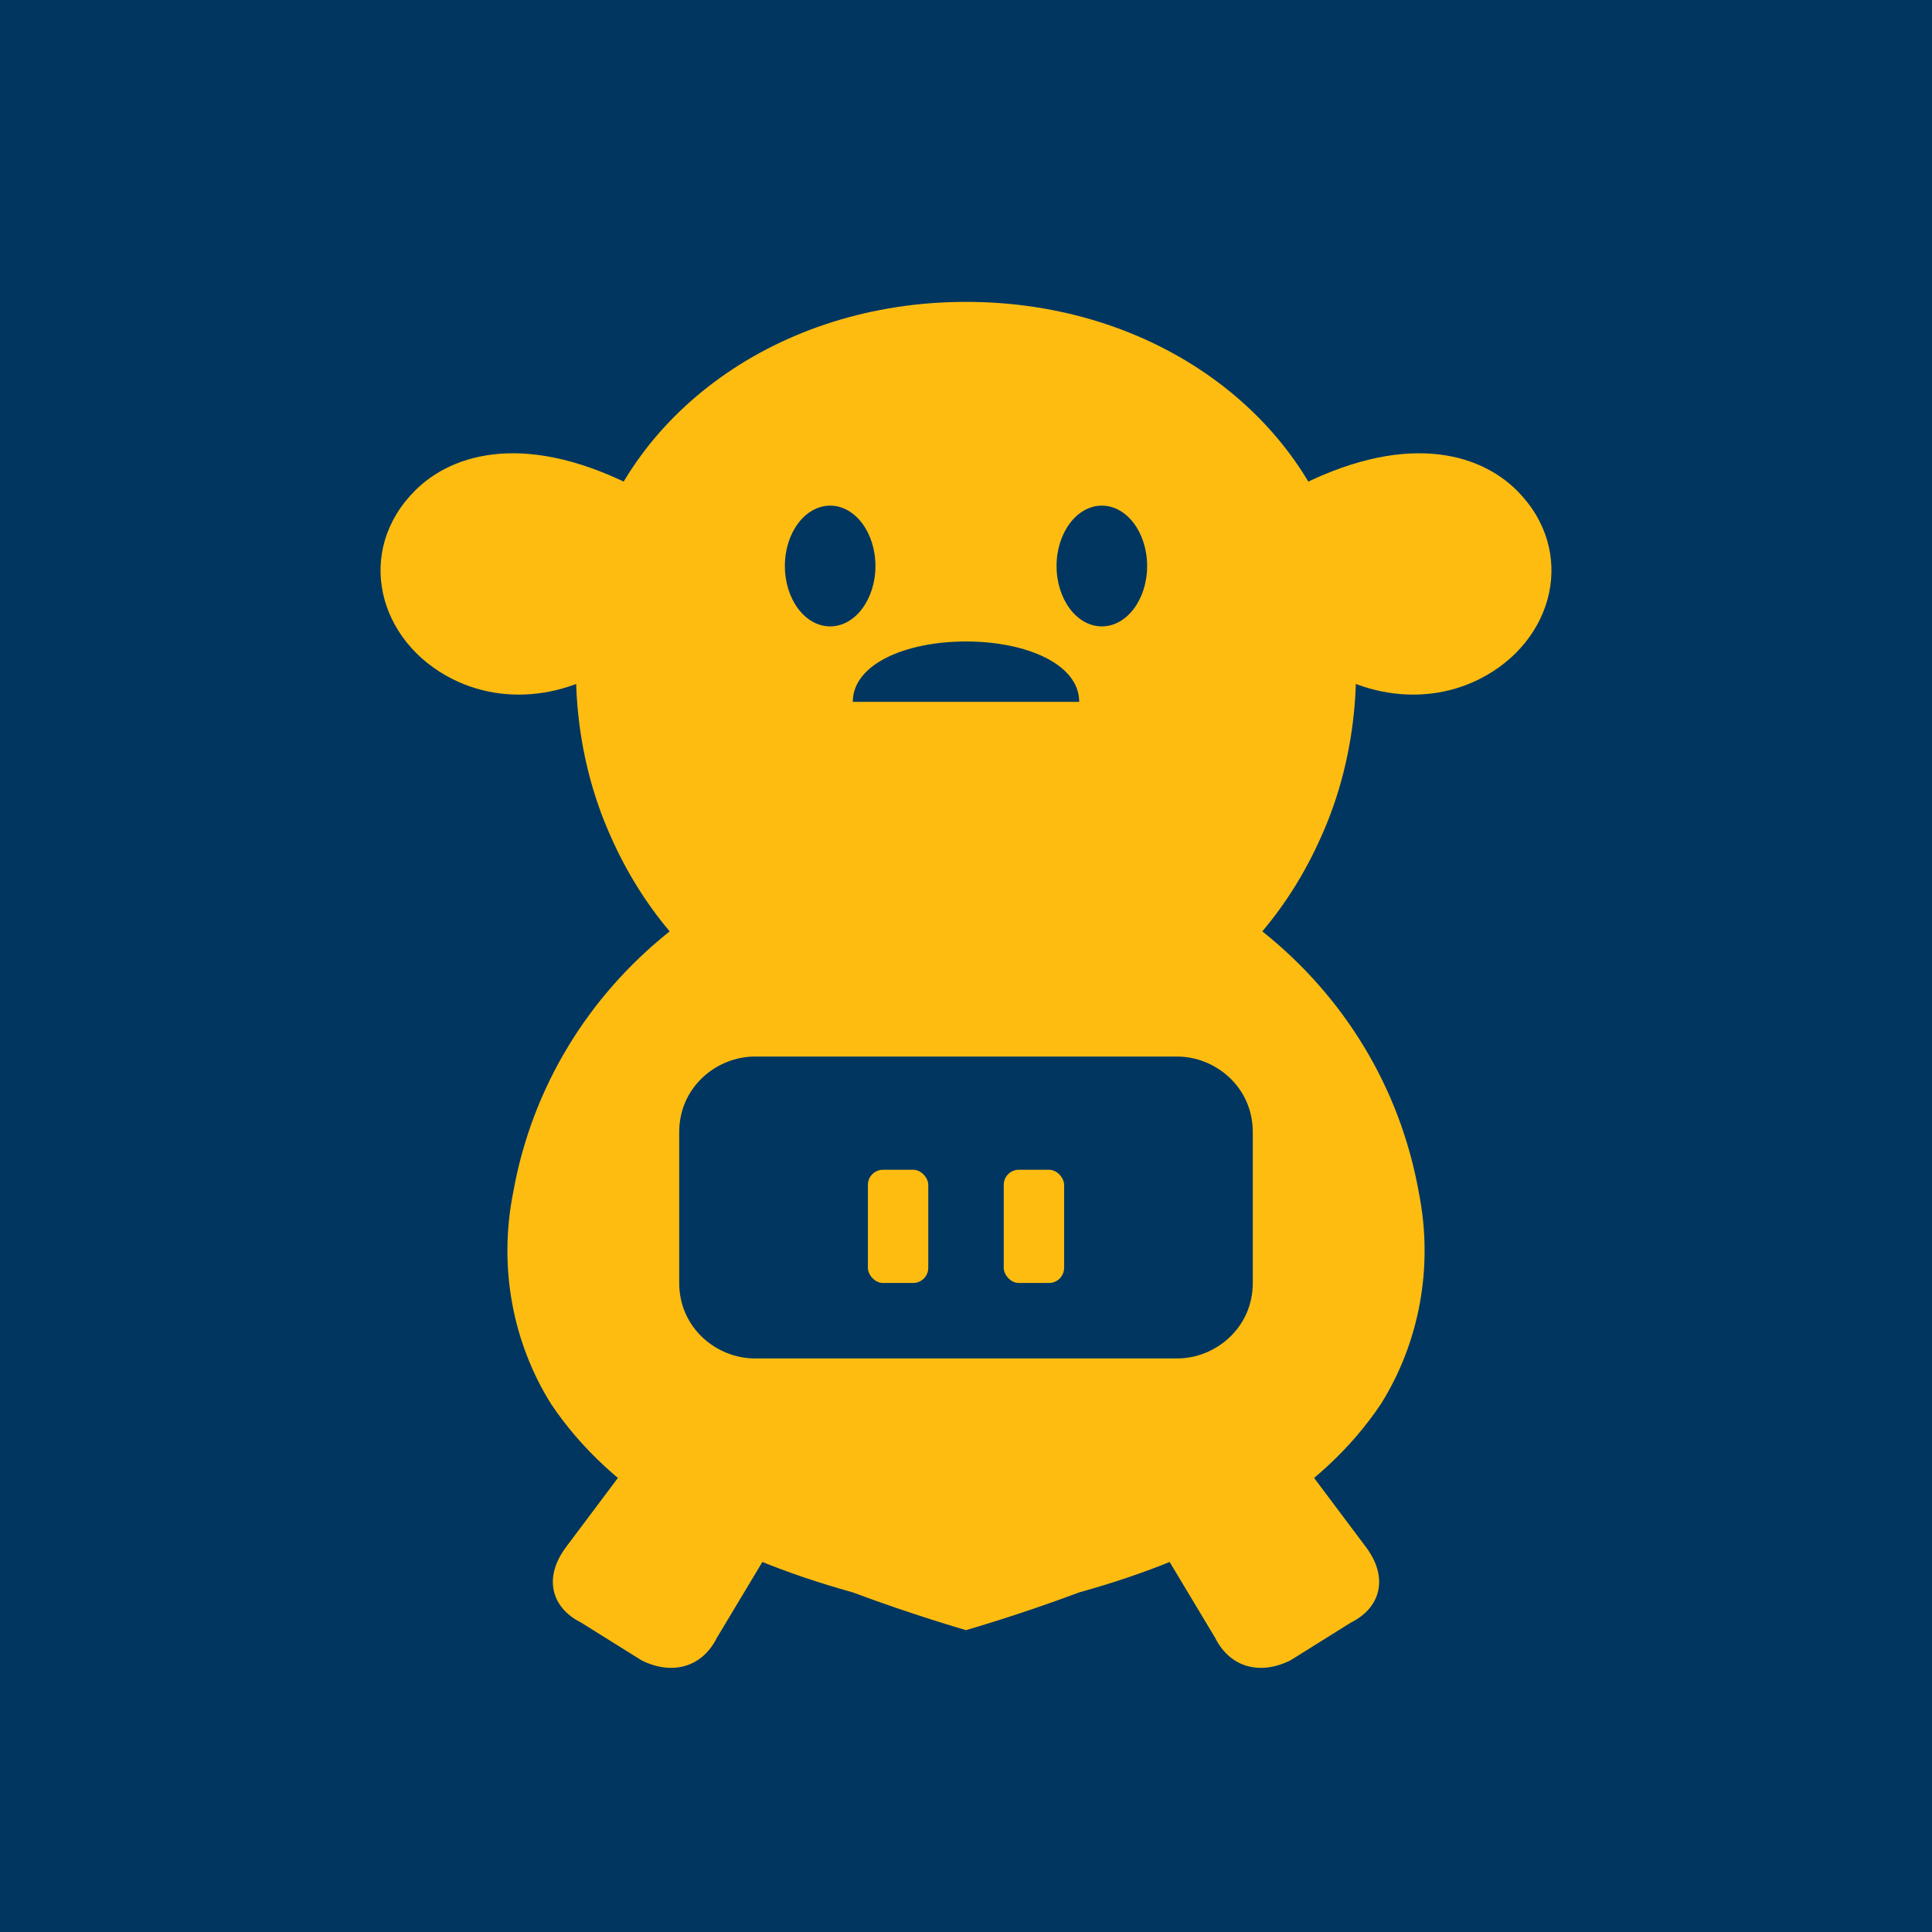
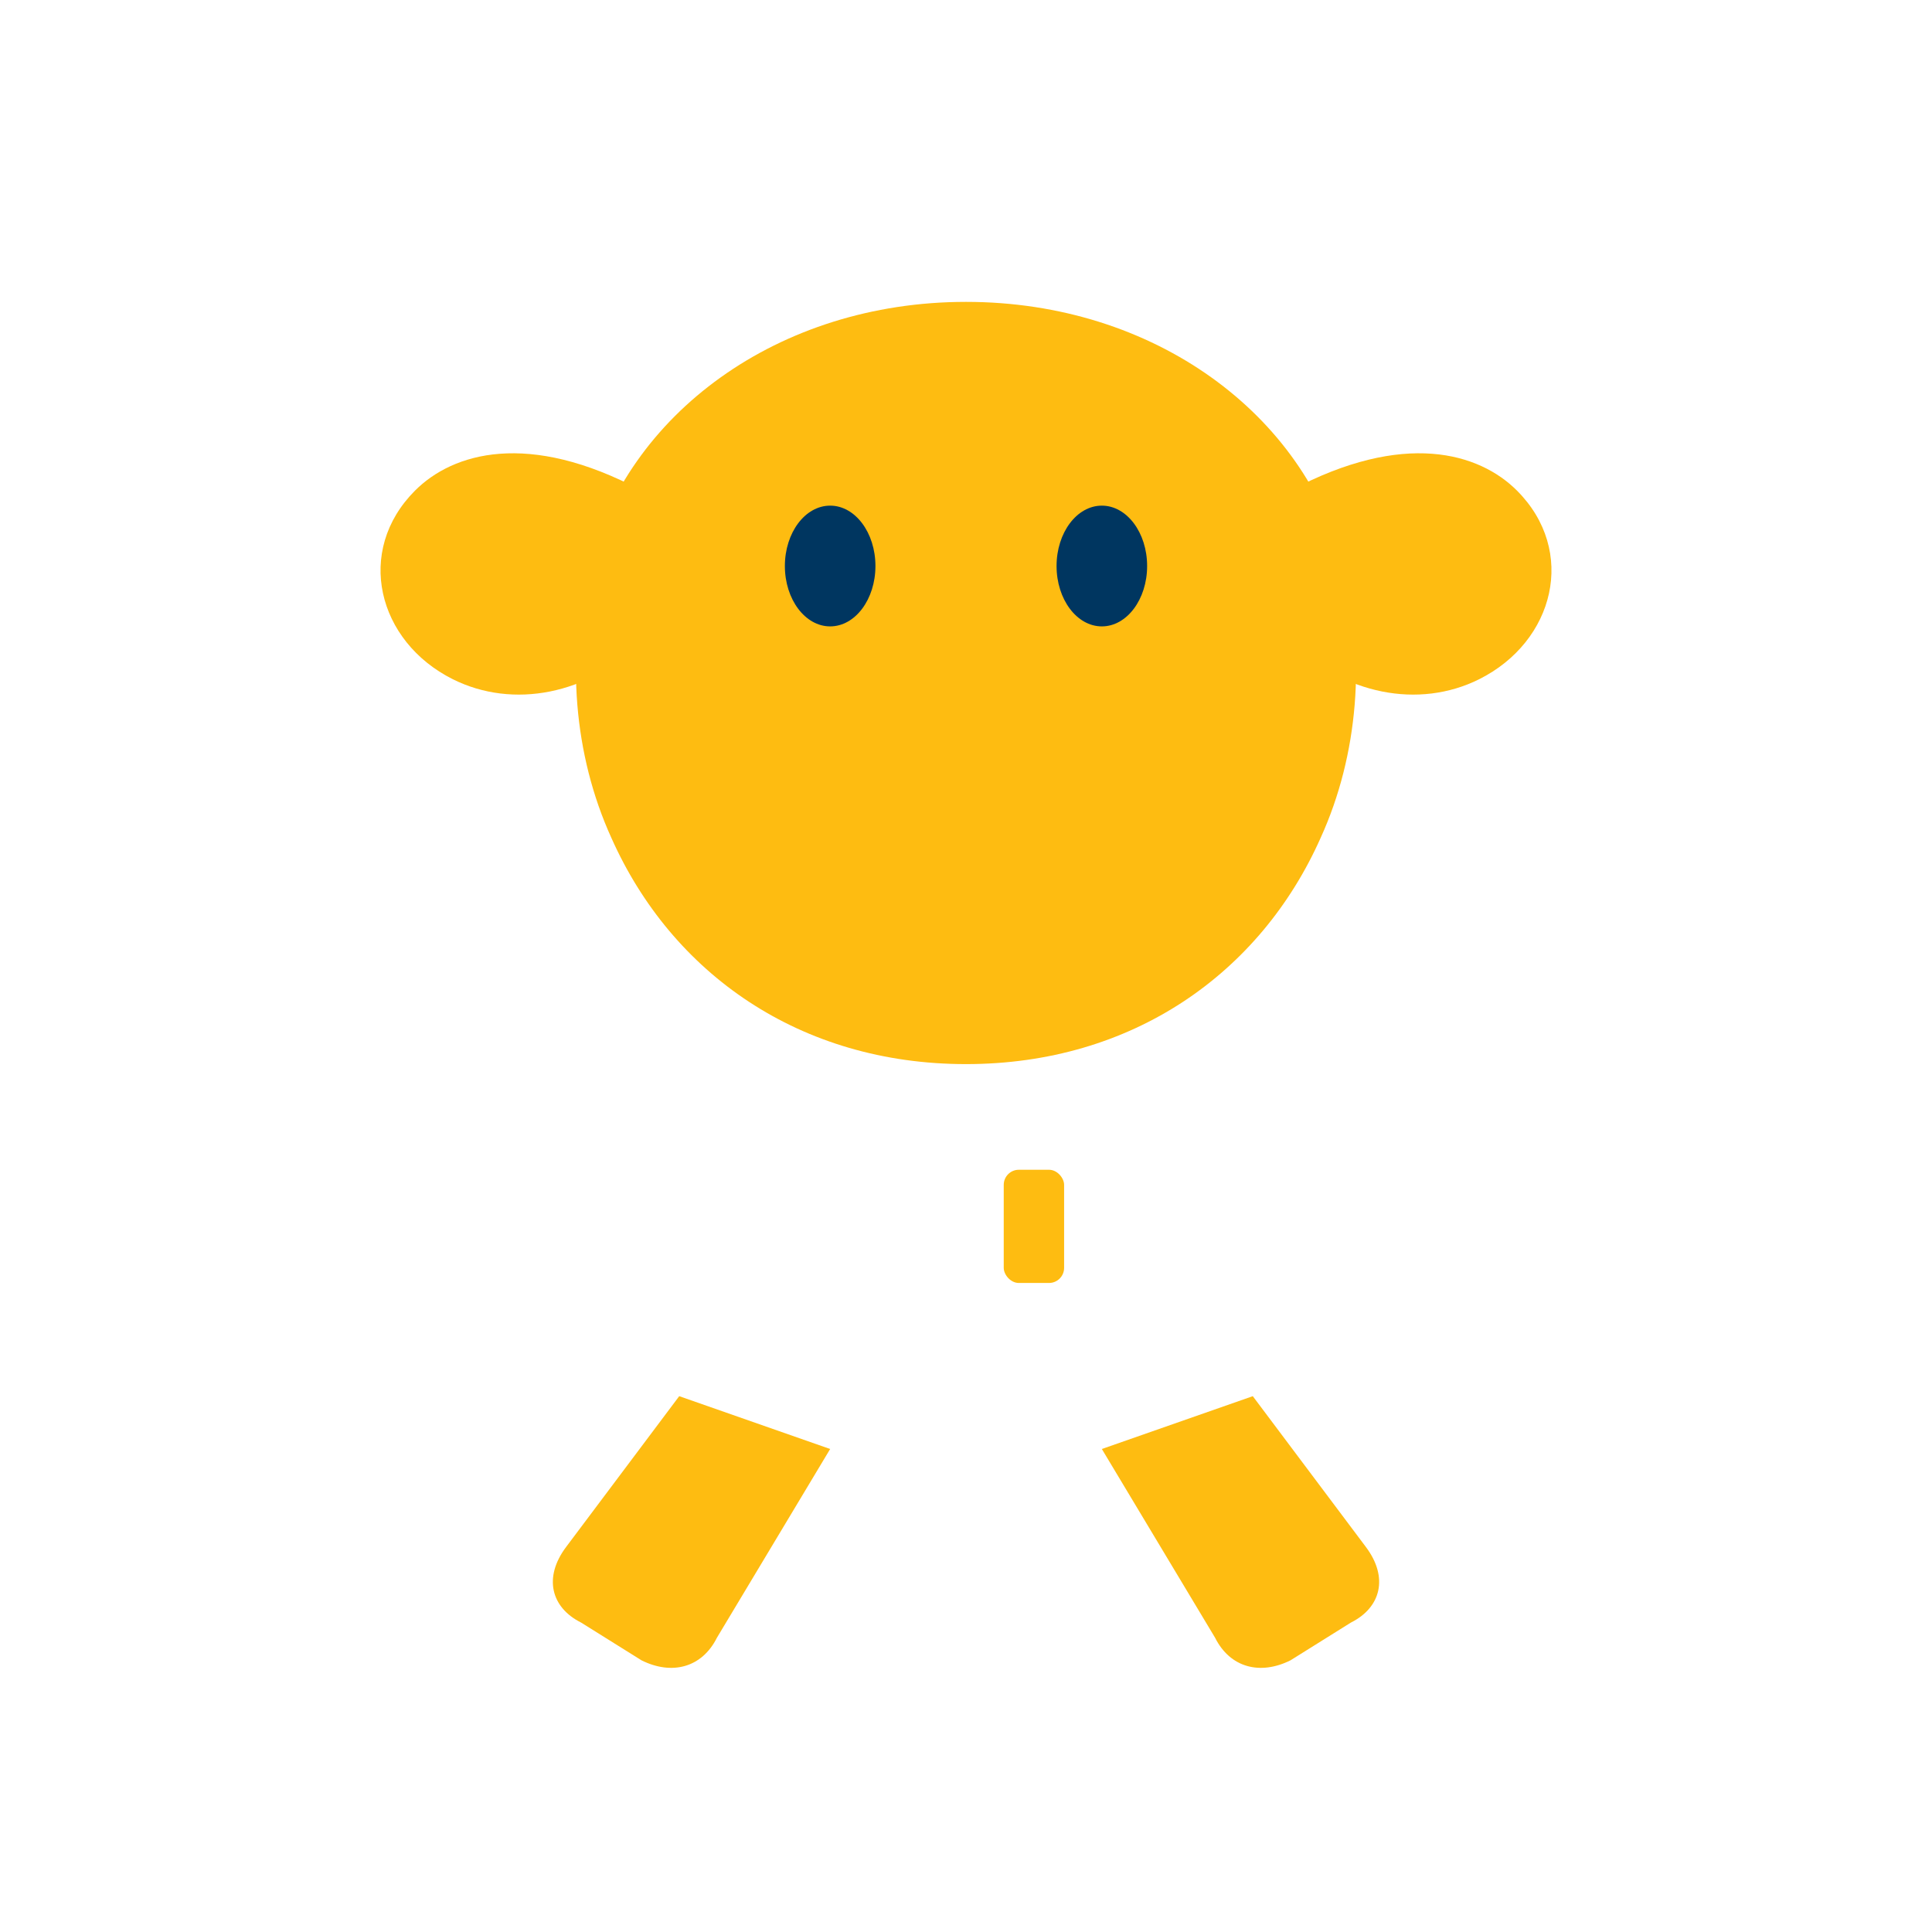
<svg xmlns="http://www.w3.org/2000/svg" viewBox="0 0 256 256">
-   <rect width="256" height="256" fill="#003660" />
  <path d="M128 40c-25 0-45 15-50 35-3 12-2 25 3 36 8 18 25 30 47 30 22 0 39-12 47-30 5-11 6-24 3-36-5-20-25-35-50-35z" fill="#FEBC11" />
  <ellipse cx="110" cy="75" rx="6" ry="8" fill="#003660" />
  <ellipse cx="146" cy="75" rx="6" ry="8" fill="#003660" />
-   <path d="M128 85c-8 0-15 3-15 8h30c0-5-7-8-15-8z" fill="#003660" />
  <path d="M85 65c-15-8-25-5-30 0-8 8-5 20 5 25 8 4 18 2 25-5l0-20z" fill="#FEBC11" />
  <path d="M171 65c15-8 25-5 30 0 8 8 5 20-5 25-8 4-18 2-25-5l0-20z" fill="#FEBC11" />
-   <path d="M128 110c-30 0-55 20-60 48-2 10 0 20 5 28 8 12 22 20 40 25 8 3 15 5 15 5s7-2 15-5c18-5 32-13 40-25 5-8 7-18 5-28-5-28-30-48-60-48z" fill="#FEBC11" />
-   <path d="M100 140c-5 0-10 4-10 10v20c0 6 5 10 10 10h56c5 0 10-4 10-10v-20c0-6-5-10-10-10h-56z" fill="#003660" />
-   <rect x="115" y="155" width="8" height="15" rx="2" fill="#FEBC11" />
  <rect x="133" y="155" width="8" height="15" rx="2" fill="#FEBC11" />
  <path d="M90 185l-15 20c-3 4-2 8 2 10l8 5c4 2 8 1 10-3l15-25-20-7z" fill="#FEBC11" />
  <path d="M166 185l15 20c3 4 2 8-2 10l-8 5c-4 2-8 1-10-3l-15-25 20-7z" fill="#FEBC11" />
</svg>